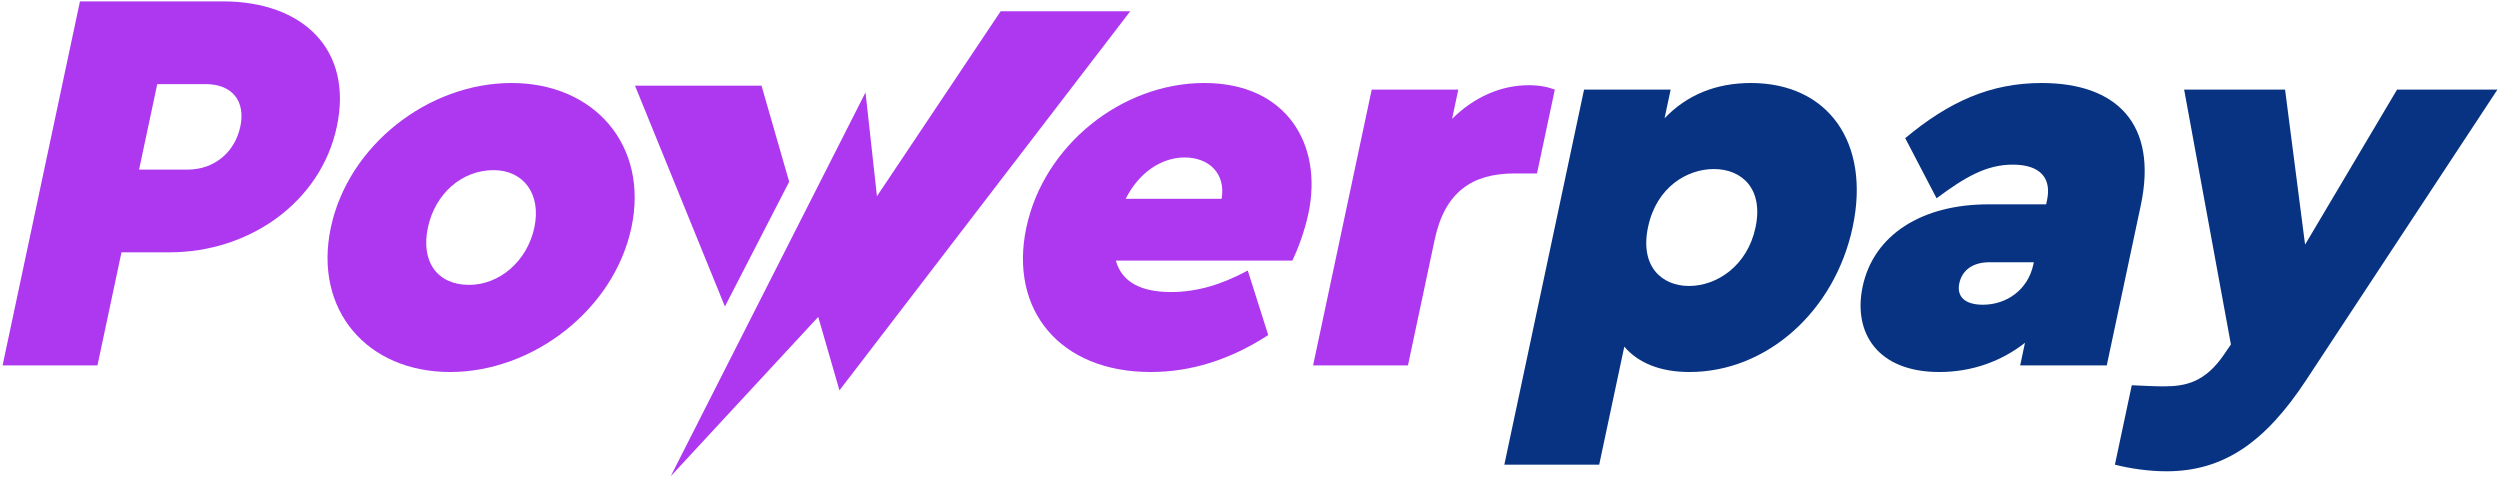
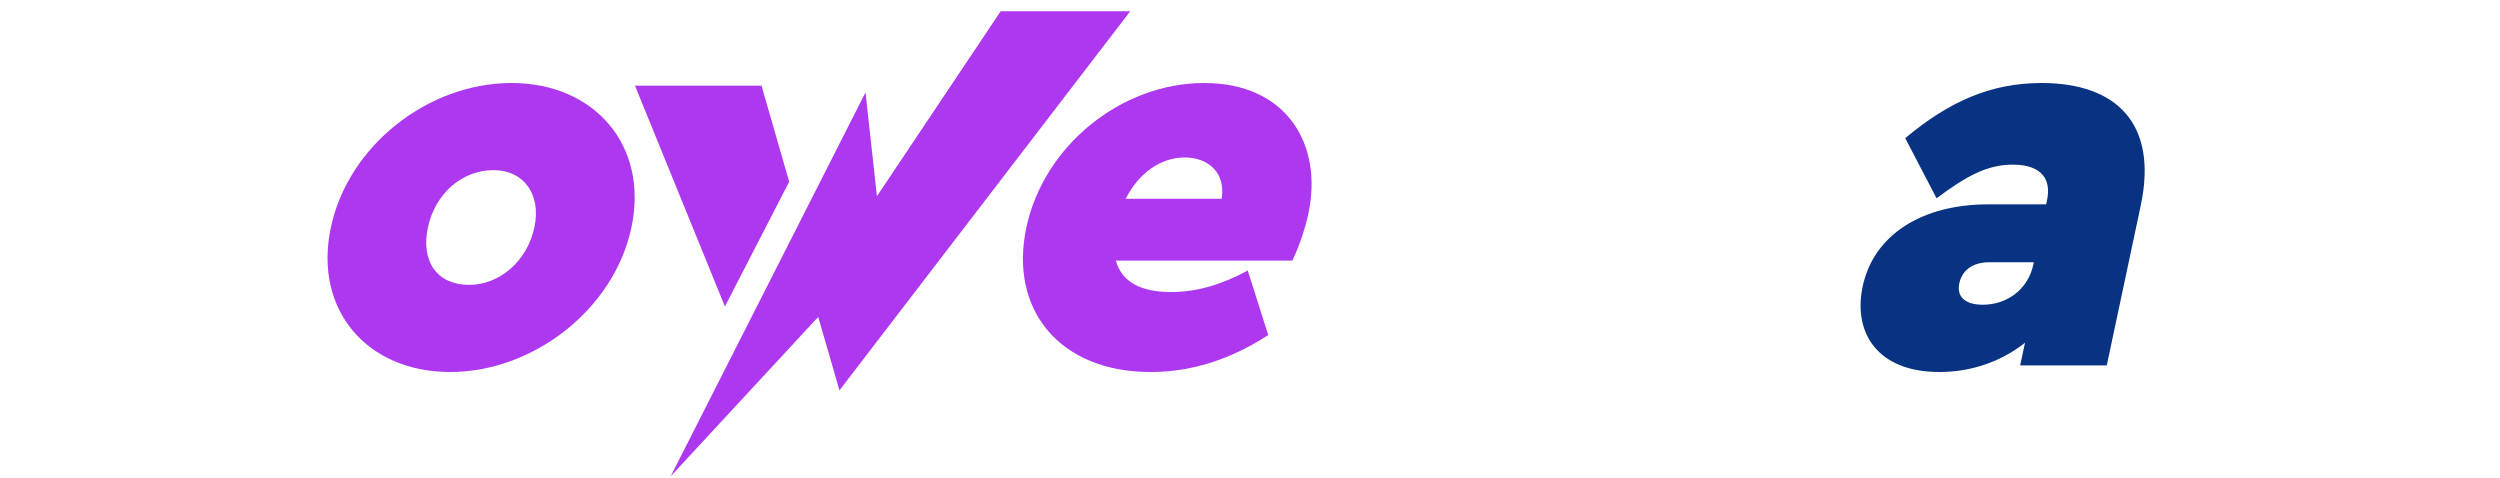
<svg xmlns="http://www.w3.org/2000/svg" width="848px" height="162px" viewBox="0 0 848 162" version="1.1">
  <title>Powerpay</title>
  <g id="Page-1" stroke="none" stroke-width="1" fill="none" fill-rule="evenodd">
    <g id="Guia-Logo-Powerpay-04.10-(1)" transform="translate(-536, -389)">
      <g id="Group-20" transform="translate(536.877, 389.468)">
-         <path d="M52.459,28.062 L46.295,57.06 L62.758,57.06 C71.739,57.06 78.771,51.26 80.64,42.467 C82.469,33.862 77.903,28.062 68.922,28.062 L52.459,28.062 Z M113.379,42.467 C107.932,68.098 83.734,85.122 56.607,85.122 L40.33,85.122 L32.178,123.474 L0,123.474 L26.246,1.13686838e-13 L74.7,1.13686838e-13 C101.827,1.13686838e-13 118.947,16.276 113.379,42.467 L113.379,42.467 Z" id="Fill-2" fill="#AD38EF" />
        <path d="M144.269,76.704 C141.803,88.302 147.43,96.16 158.28,96.16 C168.383,96.16 177.911,88.302 180.376,76.704 C182.802,65.291 176.654,57.246 166.552,57.246 C155.701,57.246 146.695,65.291 144.269,76.704 M213.303,76.704 C207.378,104.579 179.873,125.719 151.811,125.719 C123.561,125.719 105.417,104.579 111.342,76.704 C117.268,48.828 144.398,27.688 172.648,27.688 C200.71,27.688 219.228,48.828 213.303,76.704" id="Fill-4" fill="#AD38EF" />
        <path d="M380.949,66.975 L413.502,66.975 C414.956,58.369 409.188,52.944 400.956,52.944 C393.099,52.944 385.477,57.995 380.949,66.975 M437.485,87.928 L377.618,87.928 C379.622,95.224 386.202,98.592 396.305,98.592 C405.285,98.592 413.699,95.973 422.364,91.296 L429.31,113.184 C416.296,121.603 403.073,125.719 389.416,125.719 C358.547,125.719 341.339,104.579 347.264,76.703 C353.189,48.828 379.572,27.687 407.634,27.687 C435.323,27.687 447.973,48.266 442.923,72.026 C441.73,77.639 439.482,83.812 437.485,87.928" id="Fill-6" fill="#AD38EF" />
-         <path d="M526.517,29.933 L520.473,58.37 L512.802,58.37 C498.584,58.37 489.227,64.543 485.768,80.819 L476.701,123.474 L444.523,123.474 L464.406,29.933 L493.777,29.933 L491.67,39.848 C499.02,32.552 508.127,28.436 517.668,28.436 C521.223,28.436 524.097,28.997 526.517,29.933" id="Fill-8" fill="#AD38EF" />
-         <path d="M594.591,76.704 C597.375,63.608 590.013,56.873 580.472,56.873 C571.492,56.873 561.052,62.859 558.149,76.516 C555.286,89.987 562.874,96.534 572.041,96.534 C581.395,96.534 591.807,89.799 594.591,76.704 M627.557,76.516 C621.473,105.141 598.39,125.719 572.199,125.719 C562.096,125.719 554.728,122.538 550.082,117.114 L541.572,157.149 L509.393,157.149 L536.434,29.933 L565.806,29.933 L563.738,39.661 C571.208,31.803 581.063,27.688 593.036,27.688 C619.228,27.688 633.641,47.892 627.557,76.516" id="Fill-10" fill="#073382" />
        <path d="M688.838,89.238 L688.997,88.49 L673.843,88.49 C668.418,88.49 664.681,91.109 663.727,95.599 C662.772,100.089 665.543,102.895 671.717,102.895 C679.761,102.895 687.009,97.844 688.838,89.238 M725.271,69.22 L713.739,123.474 L684.367,123.474 L685.997,115.804 C678.137,121.978 668.175,125.719 656.95,125.719 C635.81,125.719 627.635,112.249 630.935,96.721 C634.673,79.135 651.079,68.846 673.529,68.846 L693.173,68.846 L693.491,67.349 C694.922,60.614 691.92,55.376 681.817,55.376 C672.837,55.376 665.562,59.679 656.006,66.788 L645.374,46.396 C660.159,34.049 674.233,27.688 691.631,27.688 C717.075,27.688 731.157,41.531 725.271,69.22" id="Fill-12" fill="#073382" />
-         <path d="M846.247,29.933 L781.326,128.526 C767.518,149.479 753.437,159.394 733.98,159.394 C727.993,159.394 721.644,158.459 716.497,157.149 L722.224,130.209 C726.674,130.396 730.002,130.584 732.995,130.584 C740.478,130.584 747.118,129.274 753.676,119.546 L755.848,116.365 L739.984,29.933 L774.22,29.933 L781.006,82.503 L812.198,29.933 L846.247,29.933 Z" id="Fill-14" fill="#073382" />
        <polygon id="Fill-16" fill="#AD38EF" points="257.423 28.58 214.508 28.58 245.012 103.496 266.814 61.172" />
        <polygon id="Fill-18" fill="#AD38EF" points="338.545 3.353 296.583 66.097 292.703 30.89 226.632 161.065 276.664 107.028 283.865 131.935 382.499 3.353" />
      </g>
    </g>
  </g>
</svg>